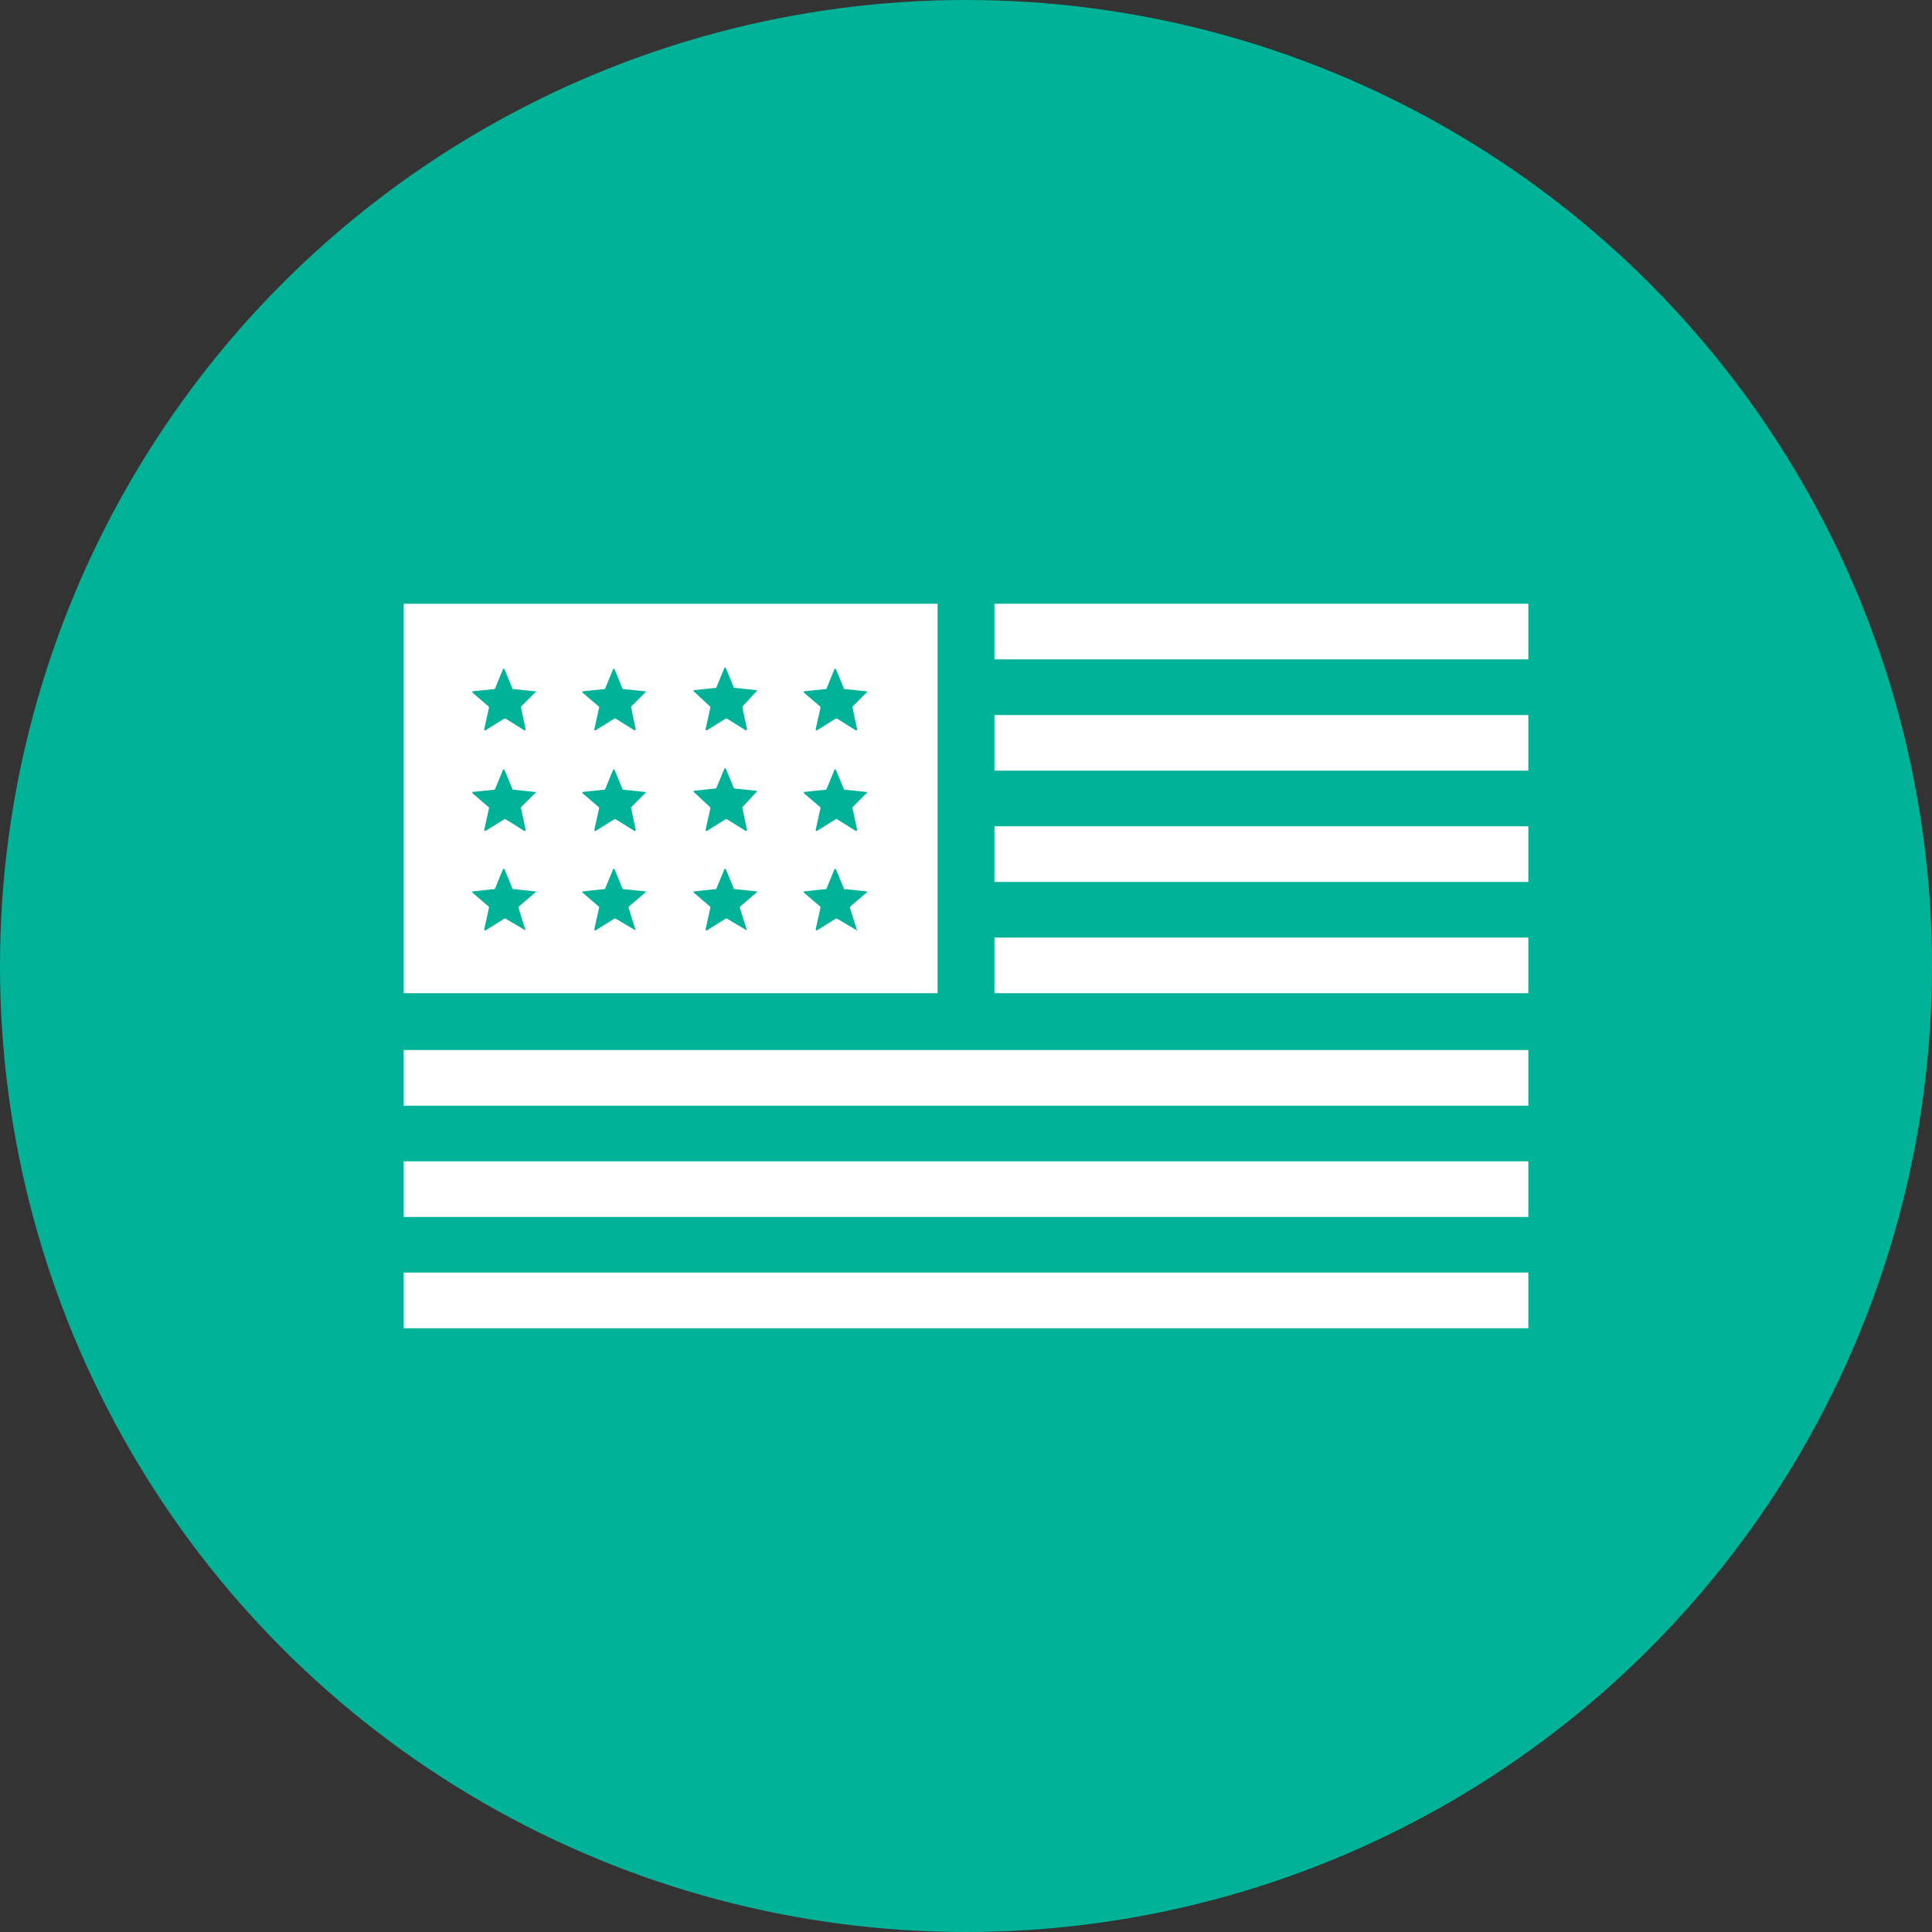
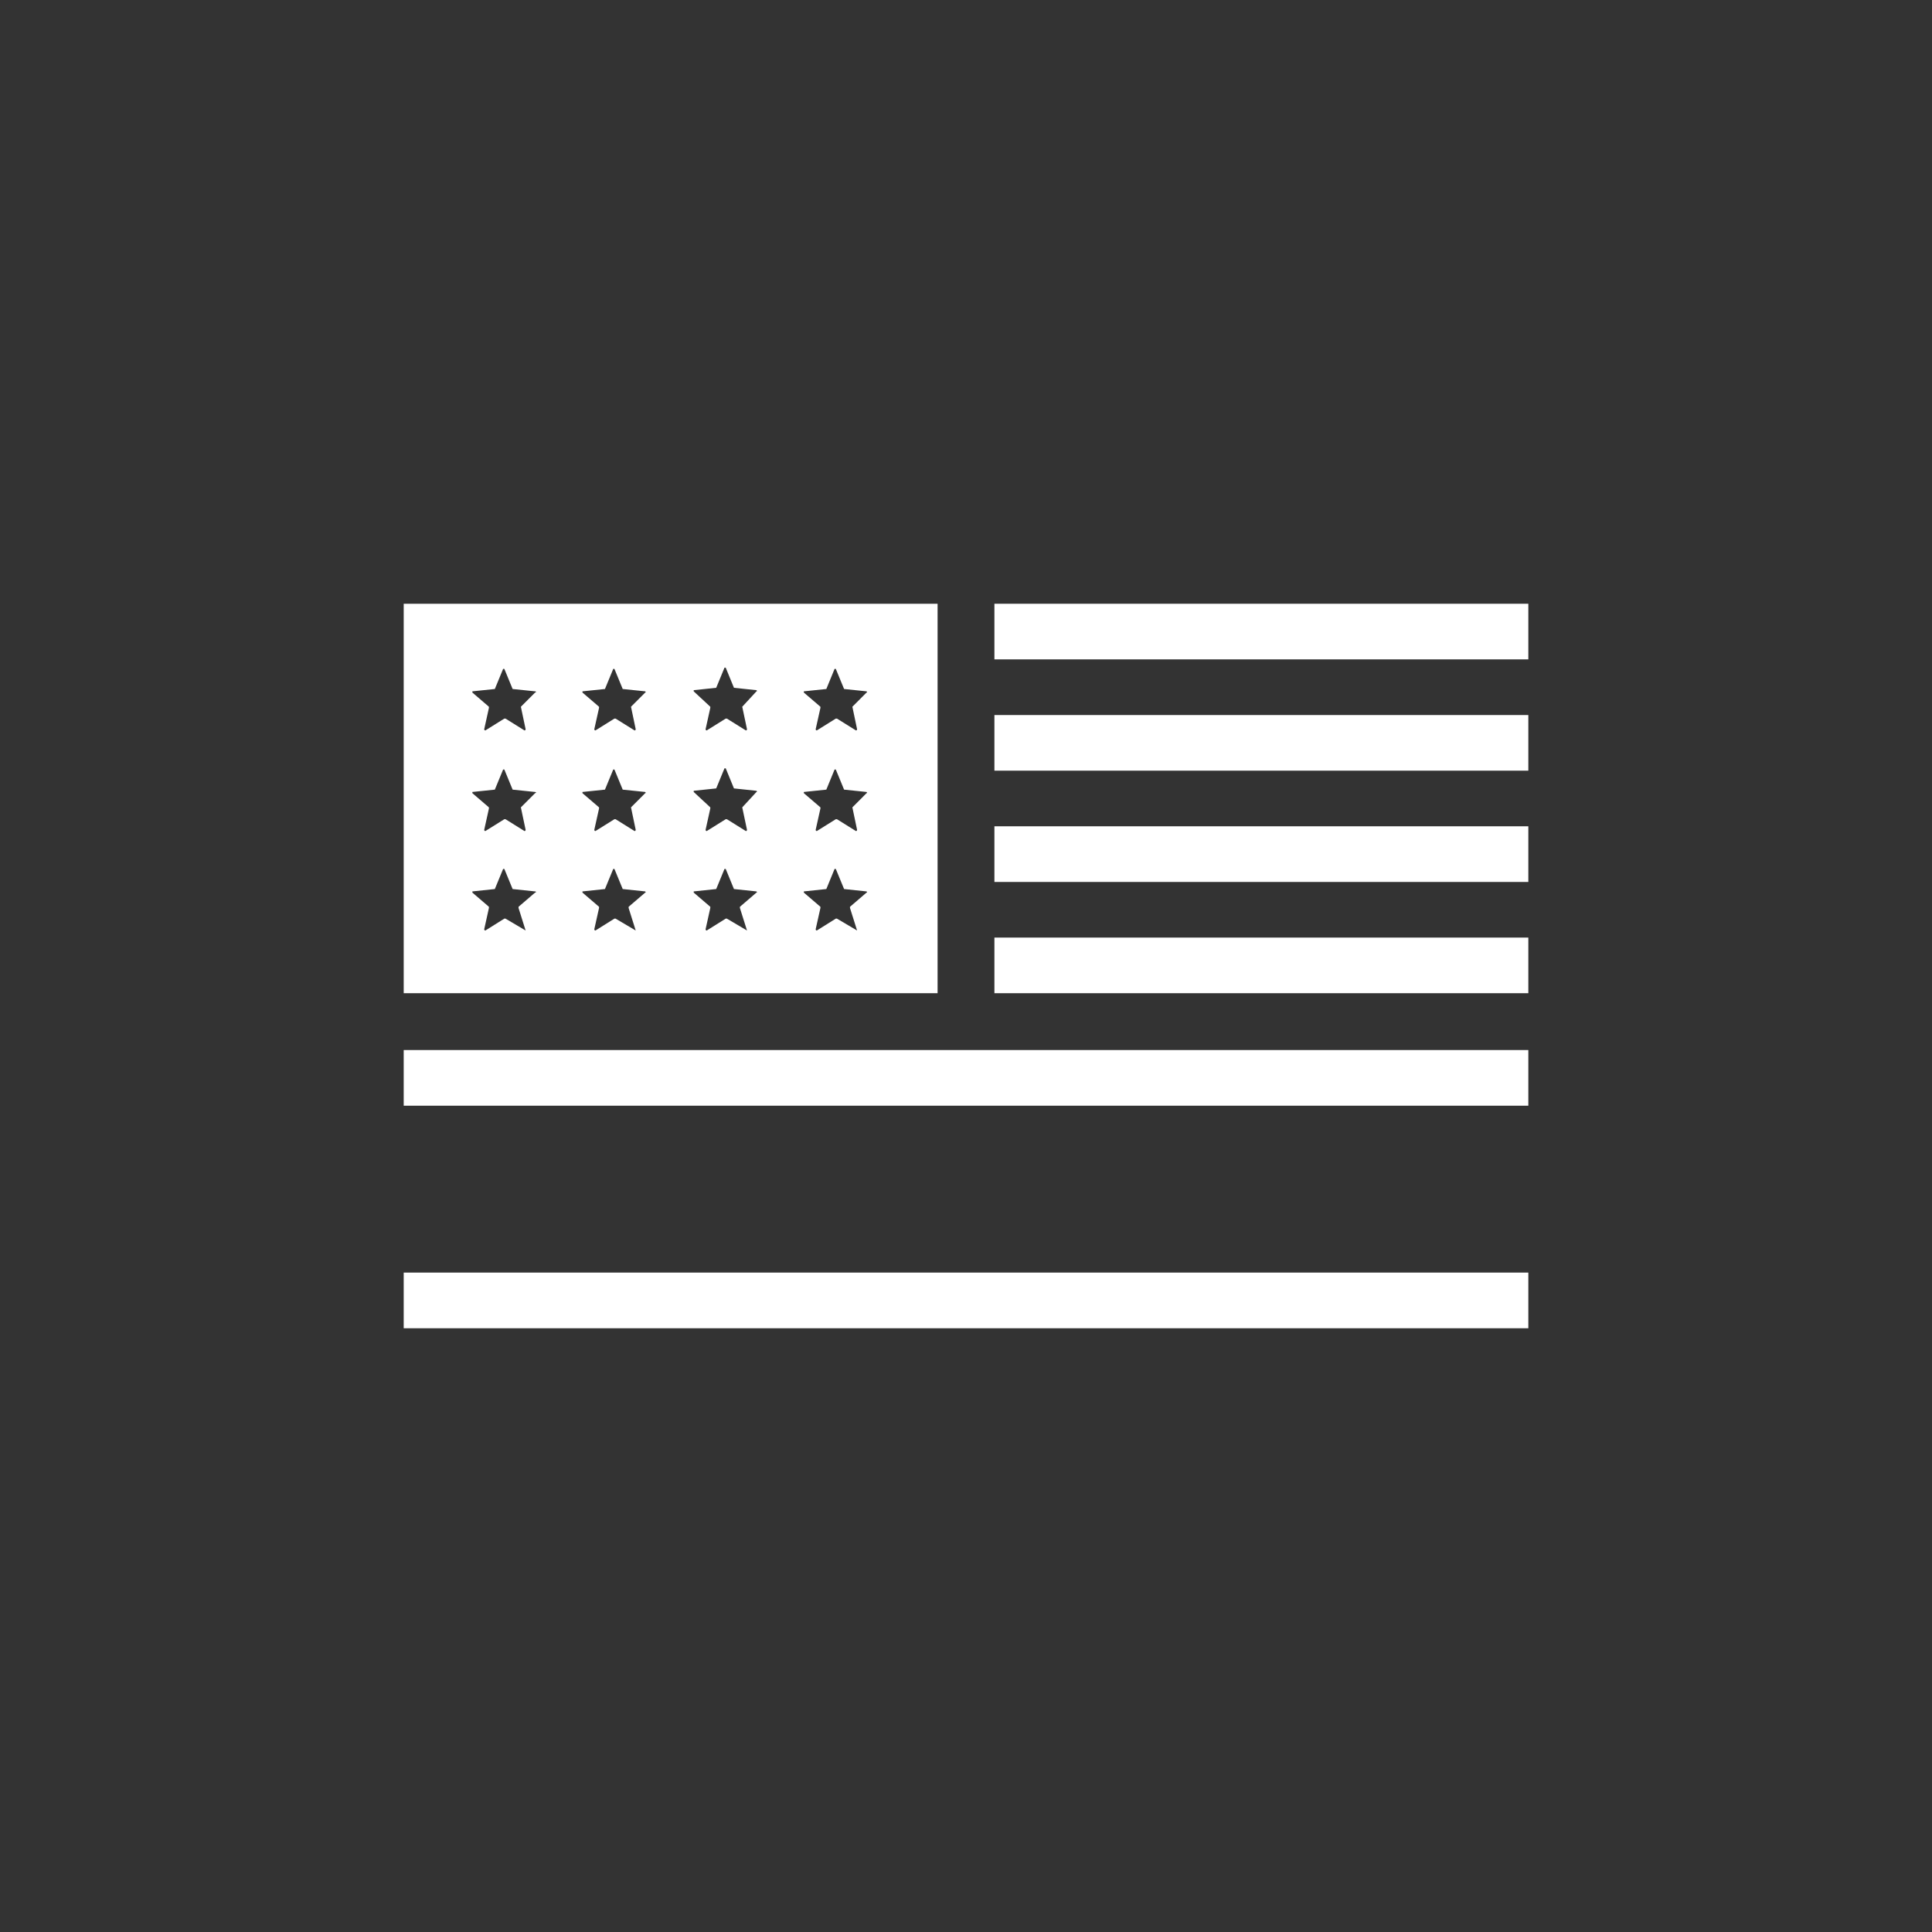
<svg xmlns="http://www.w3.org/2000/svg" width="48" height="48" viewBox="0 0 48 48" fill="none">
  <rect x="0" y="0" width="48" height="48" fill="#333333" stroke="none" />
-   <circle cx="24" cy="24" r="24" fill="#00B398" />
  <path d="M37.971 31.617H10.03V33H37.971V31.617Z" fill="white" />
-   <path d="M37.971 28.853H10.03V30.235H37.971V28.853Z" fill="white" />
  <path d="M37.971 26.088H10.03V27.471H37.971V26.088Z" fill="white" />
  <path d="M37.971 23.294H24.706V24.676H37.971V23.294Z" fill="white" />
  <path d="M37.971 20.529H24.706V21.912H37.971V20.529Z" fill="white" />
  <path d="M37.971 17.765H24.706V19.147H37.971V17.765Z" fill="white" />
  <path d="M37.971 15H24.706V16.382H37.971V15Z" fill="white" />
  <path d="M23.294 15H10.03V24.676H23.294V15ZM13.059 23.118L12.559 22.823C12.559 22.823 12.559 22.823 12.53 22.823L12.059 23.118C12.059 23.118 12.03 23.118 12.03 23.088L12.147 22.559C12.147 22.559 12.147 22.559 12.147 22.529L11.736 22.176V22.147L12.294 22.088L12.5 21.588H12.53L12.736 22.088L13.294 22.147C13.324 22.147 13.324 22.176 13.294 22.176L12.883 22.529C12.883 22.529 12.883 22.529 12.883 22.559L13.059 23.118ZM12.941 20.059C12.912 20.059 12.912 20.059 12.941 20.059L13.059 20.618C13.059 20.618 13.059 20.647 13.03 20.647L12.559 20.353C12.559 20.353 12.559 20.353 12.53 20.353L12.059 20.647C12.059 20.647 12.03 20.647 12.03 20.618L12.147 20.088C12.147 20.088 12.147 20.088 12.147 20.059L11.736 19.706V19.676L12.294 19.618L12.5 19.118H12.53L12.736 19.618L13.294 19.676C13.324 19.676 13.324 19.706 13.294 19.706L12.941 20.059ZM12.941 17.559C12.912 17.559 12.912 17.559 12.941 17.559L13.059 18.118C13.059 18.118 13.059 18.147 13.03 18.147L12.559 17.853C12.559 17.853 12.559 17.853 12.53 17.853L12.059 18.147C12.059 18.147 12.03 18.147 12.03 18.118L12.147 17.588C12.147 17.588 12.147 17.588 12.147 17.559L11.736 17.206V17.176L12.294 17.118L12.5 16.618H12.53L12.736 17.118L13.294 17.176C13.324 17.176 13.324 17.206 13.294 17.206L12.941 17.559ZM15.794 23.118L15.294 22.823C15.294 22.823 15.294 22.823 15.265 22.823L14.794 23.118C14.794 23.118 14.765 23.118 14.765 23.088L14.883 22.559C14.883 22.559 14.883 22.559 14.883 22.529L14.471 22.176V22.147L15.03 22.088L15.236 21.588H15.265L15.471 22.088L16.03 22.147C16.03 22.147 16.059 22.176 16.03 22.176L15.618 22.529C15.618 22.529 15.618 22.529 15.618 22.559L15.794 23.118ZM15.677 20.059L15.794 20.618C15.794 20.618 15.794 20.647 15.765 20.647L15.294 20.353C15.294 20.353 15.294 20.353 15.265 20.353L14.794 20.647C14.794 20.647 14.765 20.647 14.765 20.618L14.883 20.088C14.883 20.088 14.883 20.088 14.883 20.059L14.471 19.706V19.676L15.03 19.618L15.236 19.118H15.265L15.471 19.618L16.03 19.676C16.03 19.676 16.059 19.706 16.03 19.706L15.677 20.059ZM15.677 17.559L15.794 18.118C15.794 18.118 15.794 18.147 15.765 18.147L15.294 17.853C15.294 17.853 15.294 17.853 15.265 17.853L14.794 18.147C14.794 18.147 14.765 18.147 14.765 18.118L14.883 17.588C14.883 17.588 14.883 17.588 14.883 17.559L14.471 17.206V17.176L15.03 17.118L15.236 16.618H15.265L15.471 17.118L16.03 17.176C16.03 17.176 16.059 17.206 16.03 17.206L15.677 17.559ZM18.559 23.118L18.059 22.823C18.059 22.823 18.059 22.823 18.03 22.823L17.559 23.118C17.559 23.118 17.53 23.118 17.53 23.088L17.647 22.559C17.647 22.559 17.647 22.559 17.647 22.529L17.235 22.176V22.147L17.794 22.088L18 21.588H18.03L18.235 22.088L18.794 22.147C18.794 22.147 18.824 22.176 18.794 22.176L18.383 22.529C18.383 22.529 18.383 22.529 18.383 22.559L18.559 23.118ZM18.441 20.059C18.412 20.059 18.412 20.059 18.441 20.059L18.559 20.618C18.559 20.618 18.559 20.647 18.53 20.647L18.059 20.353C18.059 20.353 18.059 20.353 18.03 20.353L17.559 20.647C17.559 20.647 17.53 20.647 17.53 20.618L17.647 20.088C17.647 20.088 17.647 20.088 17.647 20.059L17.235 19.676V19.647L17.794 19.588L18 19.088H18.03L18.235 19.588L18.794 19.647C18.794 19.647 18.824 19.676 18.794 19.676L18.441 20.059ZM18.441 17.559C18.412 17.559 18.412 17.559 18.441 17.559L18.559 18.118C18.559 18.118 18.559 18.147 18.53 18.147L18.059 17.853C18.059 17.853 18.059 17.853 18.03 17.853L17.559 18.147C17.559 18.147 17.53 18.147 17.53 18.118L17.647 17.588C17.647 17.588 17.647 17.588 17.647 17.559L17.235 17.176V17.147L17.794 17.088L18 16.588H18.03L18.235 17.088L18.794 17.147C18.794 17.147 18.824 17.176 18.794 17.176L18.441 17.559ZM21.294 23.118L20.794 22.823C20.794 22.823 20.794 22.823 20.765 22.823L20.294 23.118C20.294 23.118 20.265 23.118 20.265 23.088L20.383 22.559C20.383 22.559 20.383 22.559 20.383 22.529L19.971 22.176V22.147L20.53 22.088L20.735 21.588H20.765L20.971 22.088L21.529 22.147C21.529 22.147 21.559 22.176 21.529 22.176L21.118 22.529C21.118 22.529 21.118 22.529 21.118 22.559L21.294 23.118ZM21.177 20.059L21.294 20.618C21.294 20.618 21.294 20.647 21.265 20.647L20.794 20.353C20.794 20.353 20.794 20.353 20.765 20.353L20.294 20.647C20.294 20.647 20.265 20.647 20.265 20.618L20.383 20.088C20.383 20.088 20.383 20.088 20.383 20.059L19.971 19.706V19.676L20.53 19.618L20.735 19.118H20.765L20.971 19.618L21.529 19.676C21.529 19.676 21.559 19.706 21.529 19.706L21.177 20.059ZM21.177 17.559L21.294 18.118C21.294 18.118 21.294 18.147 21.265 18.147L20.794 17.853C20.794 17.853 20.794 17.853 20.765 17.853L20.294 18.147C20.294 18.147 20.265 18.147 20.265 18.118L20.383 17.588C20.383 17.588 20.383 17.588 20.383 17.559L19.971 17.206V17.176L20.53 17.118L20.735 16.618H20.765L20.971 17.118L21.529 17.176C21.529 17.176 21.559 17.206 21.529 17.206L21.177 17.559Z" fill="white" />
</svg>